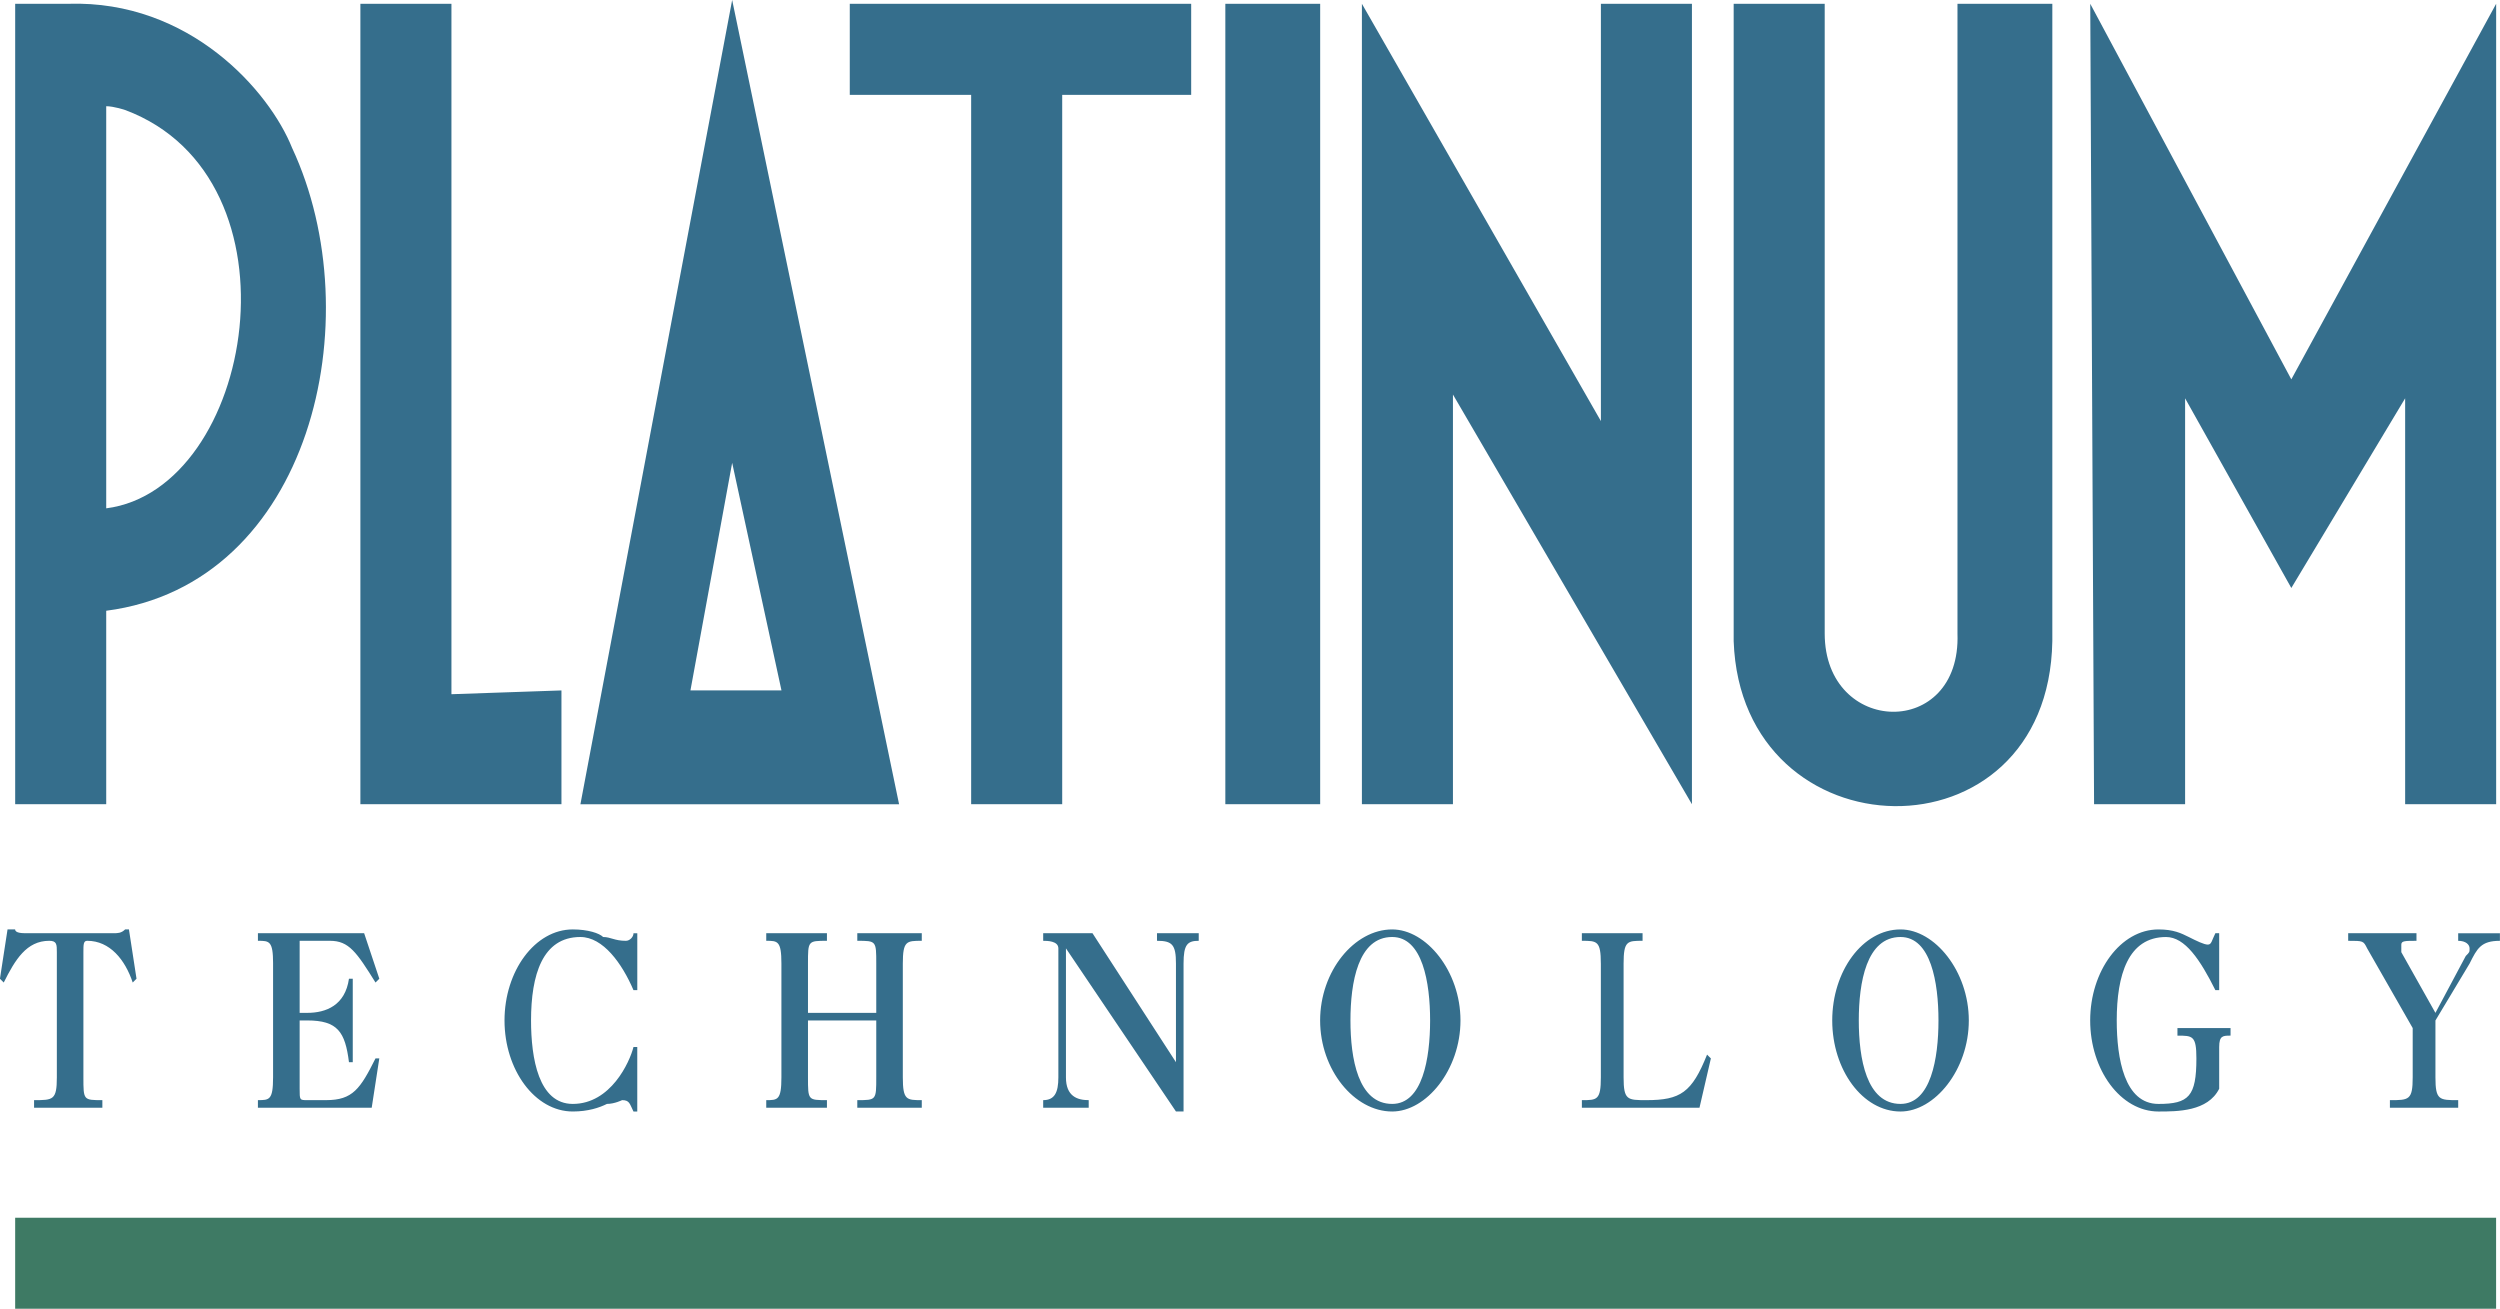
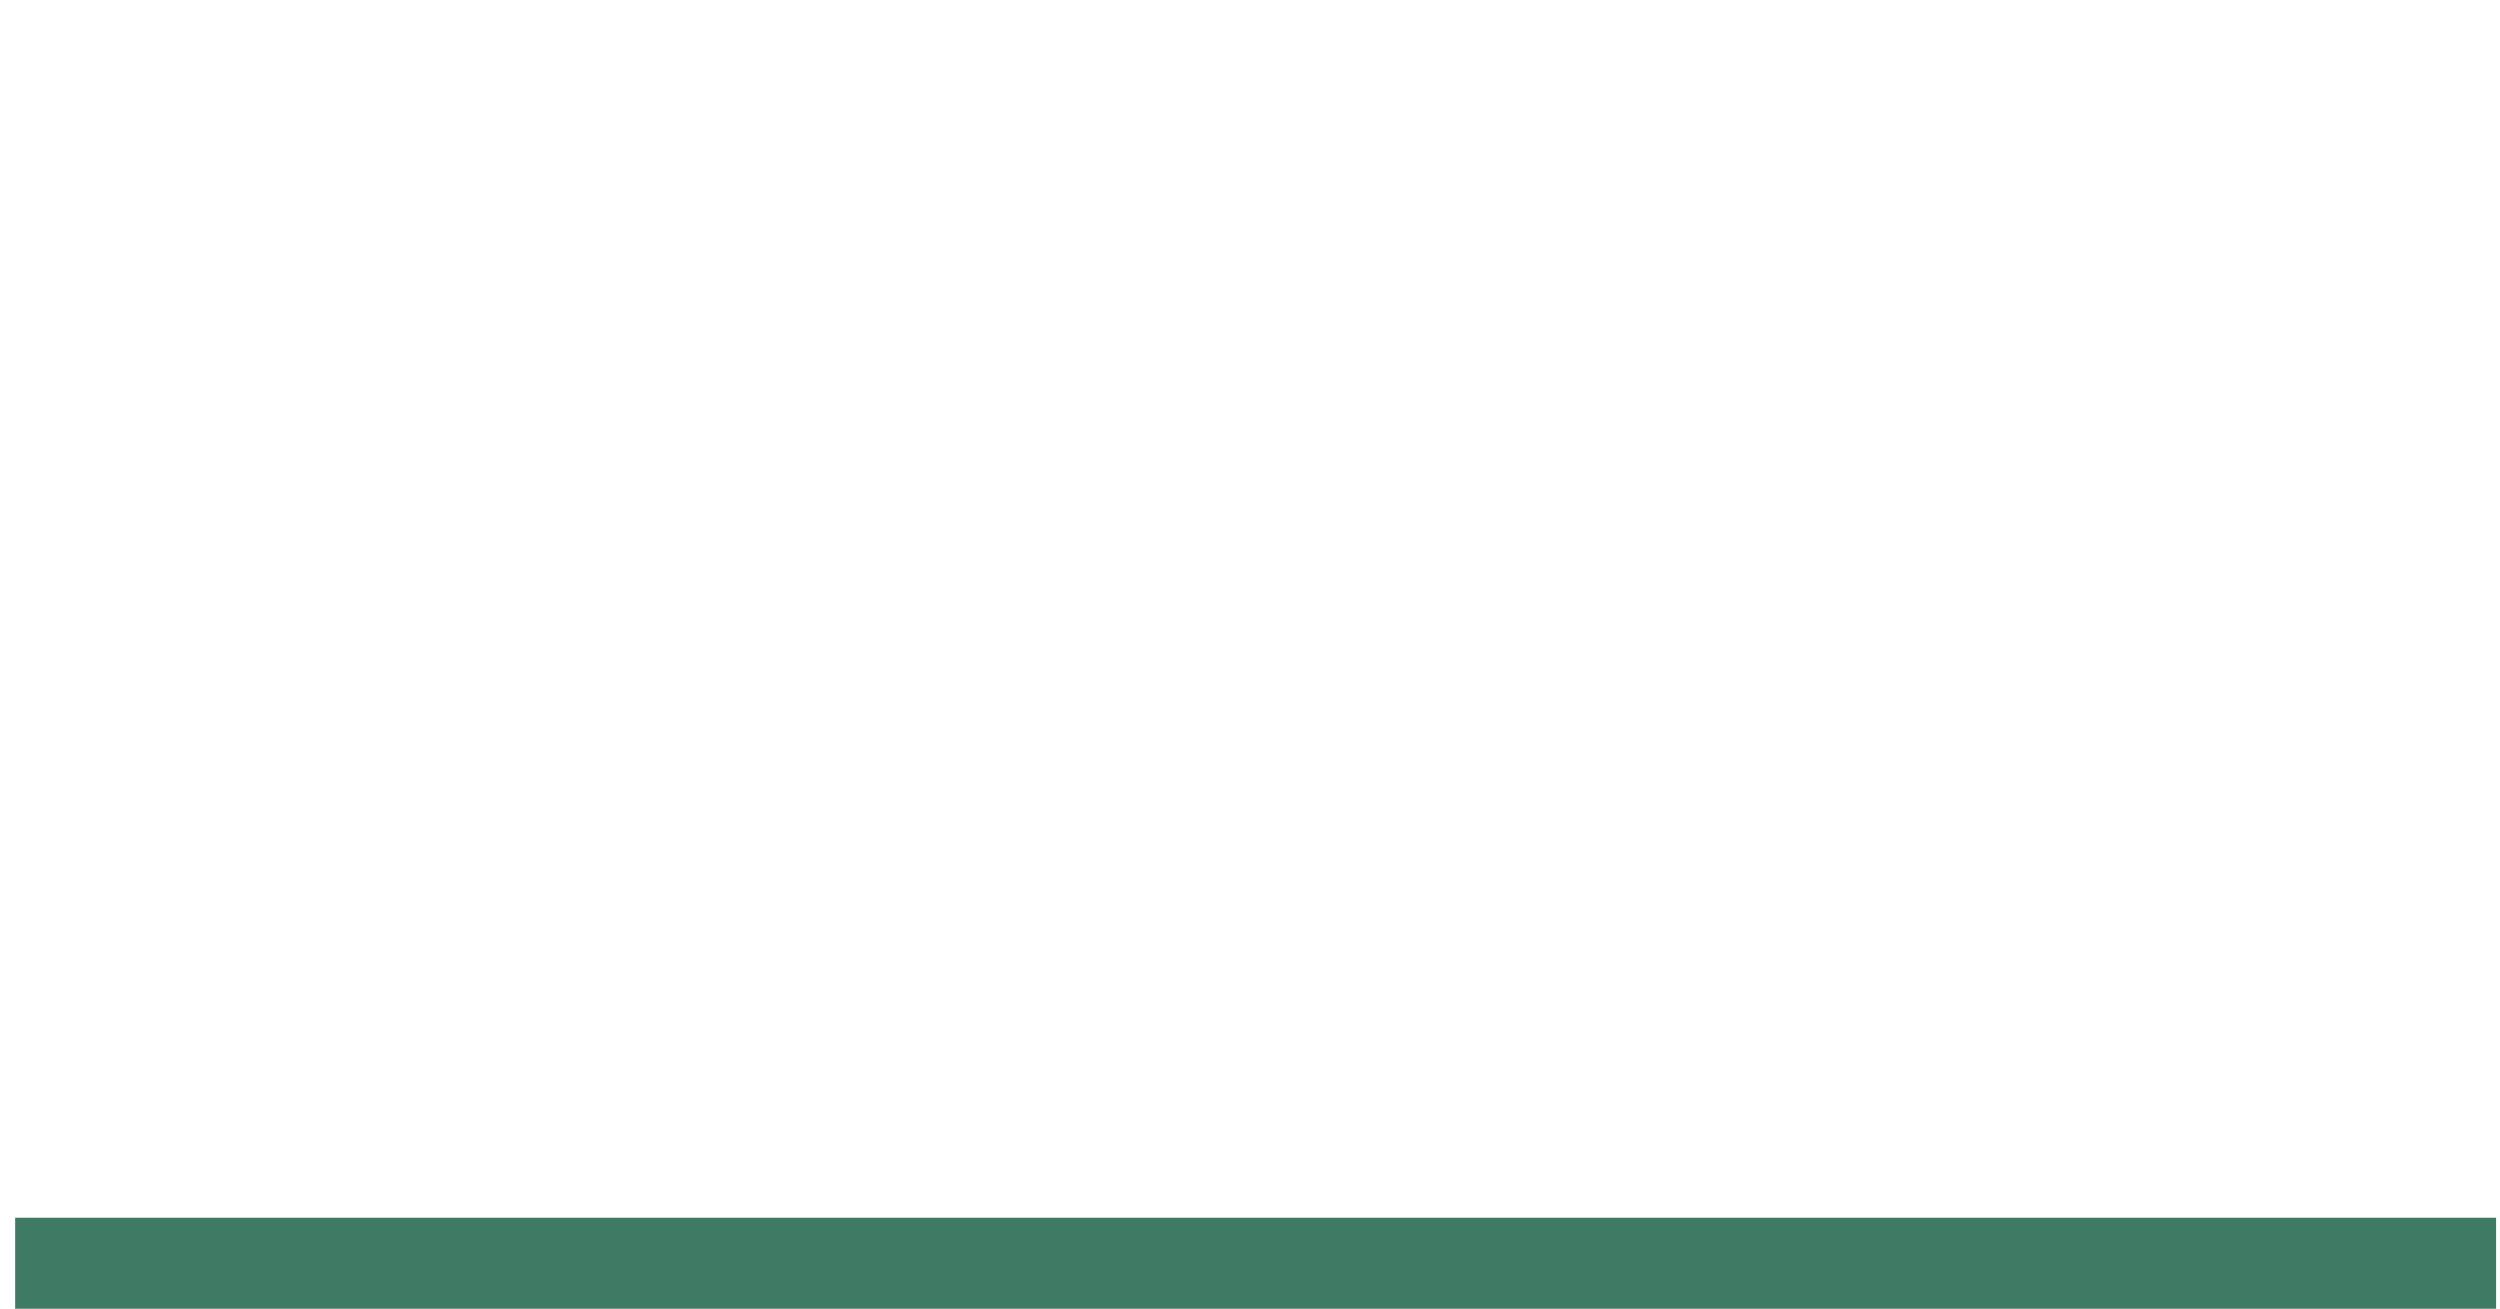
<svg xmlns="http://www.w3.org/2000/svg" width="2279.4" height="1193.3" version="1.1" viewBox="0 0 175.75 92.008">
  <g transform="translate(-8.504,-50.375)" clip-rule="evenodd" fill-rule="evenodd">
    <path d="m183.98 135.98v6.401h-174.41v-6.401z" fill="#3e7a64" />
-     <path d="m9.571 50.641h3.733c8.534-0.267 14.135 6.134 15.735 10.134 5.6 12.001 1.333 30.669-13.068 32.536v13.601h-6.4zm6.4 7.201v28.269c10.401-1.333 14.135-23.202 1.333-28.002 1e-3 -1e-3 -0.799-0.267-1.333-0.267zm17.868 49.07h14.135v-8l-7.734 0.266v-48.537h-6.401zm26.136-56.537 11.734 56.538h-22.402zm-2.933 48.537h6.4l-3.467-16.001zm11.201-41.87h8.533v49.87h6.401v-49.87h9.067v-6.401h-24.001zm26.402 49.87h6.667v-56.271h-6.667zm9.601 0h6.4v-28.802l16.801 28.802v-56.271h-6.4v29.336l-16.801-29.336zm26.135-56.271v44.804c0.533 15.202 22.135 15.735 22.402 0v-44.804h-6.668v44.271c0.268 7.467-9.334 7.2-9.334 0v-44.271zm25.336 56.271h6.4v-28.536l7.467 13.335 8.002-13.335v28.536h6.398v-56.271l-14.4 26.402-14.135-26.402zm-141.35 19.201c0 1.602 0 1.602 1.333 1.602v0.533h-4.801v-0.533c1.334 0 1.601 0 1.601-1.602v-8.801c0-0.533 0-0.799-0.533-0.799-1.601 0-2.4 1.334-3.2 2.934l-0.267-0.268 0.534-3.467h0.533c0 0.268 0.533 0.268 0.8 0.268h6.134c0.266 0 0.533 0 0.8-0.268h0.267l0.533 3.467-0.267 0.268c-0.534-1.6-1.601-2.934-3.2-2.934-0.267 0-0.267 0.266-0.267 0.799zm13.335-8c0-1.6-0.267-1.6-1.066-1.6v-0.533h7.467l1.067 3.199-0.267 0.268c-1.333-2.135-1.867-2.934-3.201-2.934h-2.133v5.066h0.533c1.333 0 2.667-0.533 2.934-2.4h0.267v5.867h-0.267c-0.267-2.133-0.8-2.934-2.934-2.934h-0.533v4.801c0 0.801 0 0.801 0.533 0.801h1.333c1.867 0 2.4-0.801 3.467-2.934h0.267l-0.534 3.467h-8v-0.533c0.8 0 1.066 0 1.066-1.602v-7.999zm25.602 1.867h-0.267c-0.8-1.867-2.133-3.734-3.734-3.734-2.667 0-3.467 2.668-3.467 5.867 0 2.668 0.533 5.867 2.934 5.867 2.667 0 4-2.934 4.267-4h0.267v4.533h-0.267c-0.267-0.533-0.267-0.799-0.8-0.799 0 0-0.533 0.266-1.066 0.266-0.534 0.268-1.333 0.533-2.4 0.533-2.667 0-4.8-2.934-4.8-6.4s2.134-6.4 4.8-6.4c1.067 0 1.867 0.268 2.134 0.533 0.533 0 0.8 0.268 1.6 0.268 0.267 0 0.534-0.268 0.534-0.533h0.267v3.999zm12.001 2.133v4c0 1.602 0 1.602 1.333 1.602v0.533h-4.267v-0.533c0.8 0 1.066 0 1.066-1.602v-8c0-1.6-0.267-1.6-1.066-1.6v-0.533h4.267v0.533c-1.333 0-1.333 0-1.333 1.6v3.467h4.8v-3.467c0-1.6 0-1.6-1.333-1.6v-0.533h4.533v0.533c-1.066 0-1.333 0-1.333 1.6v8c0 1.602 0.267 1.602 1.333 1.602v0.533h-4.533v-0.533c1.333 0 1.333 0 1.333-1.602v-4zm18.135 4c0 1.334 0.8 1.602 1.6 1.602v0.533h-3.2v-0.533c0.8 0 1.067-0.533 1.067-1.602v-9.066c0-0.533-0.801-0.533-1.067-0.533v-0.533h3.467l5.867 9.066v-6.934c0-1.334-0.267-1.6-1.333-1.6v-0.533h2.934v0.533c-0.8 0-1.067 0.266-1.067 1.6v10.4h-0.533l-7.734-11.467v9.067zm22.935 2.401c-2.666 0-5.066-2.934-5.066-6.4s2.4-6.4 5.066-6.4c2.4 0 4.801 2.934 4.801 6.4s-2.401 6.4-4.801 6.4zm0-12.268c-2.4 0-2.934 3.201-2.934 5.867 0 2.668 0.533 5.867 2.934 5.867 2.133 0 2.666-3.199 2.666-5.867 0-2.666-0.533-5.867-2.666-5.867zm14.668 1.867c0-1.6-0.268-1.6-1.334-1.6v-0.533h4.268v0.533c-1.066 0-1.334 0-1.334 1.6v8c0 1.602 0.268 1.602 1.602 1.602 2.398 0 3.199-0.533 4.266-3.201l0.268 0.268-0.801 3.467h-8.268v-0.533c1.066 0 1.334 0 1.334-1.602v-8.001zm21.068 10.401c-2.666 0-4.801-2.934-4.801-6.4s2.135-6.4 4.801-6.4c2.4 0 4.801 2.934 4.801 6.4s-2.4 6.4-4.801 6.4zm0-12.268c-2.4 0-2.934 3.201-2.934 5.867 0 2.668 0.533 5.867 2.934 5.867 2.133 0 2.668-3.199 2.668-5.867 0-2.666-0.535-5.867-2.668-5.867zm23.201 6.4v0.533c-0.533 0-0.799 0-0.799 0.801v2.934c-0.801 1.6-2.934 1.6-4.268 1.6-2.666 0-4.801-2.934-4.801-6.4s2.135-6.4 4.801-6.4c1.066 0 1.6 0.268 2.133 0.533 0.533 0.268 1.068 0.533 1.334 0.533 0.268 0 0.268-0.266 0.533-0.799h0.268v4h-0.268c-1.066-2.133-2.133-3.734-3.467-3.734-2.666 0-3.467 2.668-3.467 5.867 0 2.668 0.533 5.867 2.934 5.867 2.133 0 2.666-0.533 2.666-3.199 0-1.602-0.266-1.602-1.332-1.602v-0.533h3.733zm14.403-1.066 2.133-4c0.268-0.268 0.268-0.268 0.268-0.533 0-0.268-0.268-0.533-0.801-0.533v-0.533h2.934v0.533c-1.334 0-1.6 0.533-2.133 1.6l-2.4 4v4c0 1.602 0.266 1.602 1.6 1.602v0.533h-4.801v-0.533c1.334 0 1.602 0 1.602-1.602v-3.467l-3.201-5.6c-0.266-0.533-0.266-0.533-1.334-0.533v-0.533h4.801v0.533c-0.799 0-1.066 0-1.066 0.266v0.533z" fill="#356e8c" />
  </g>
</svg>